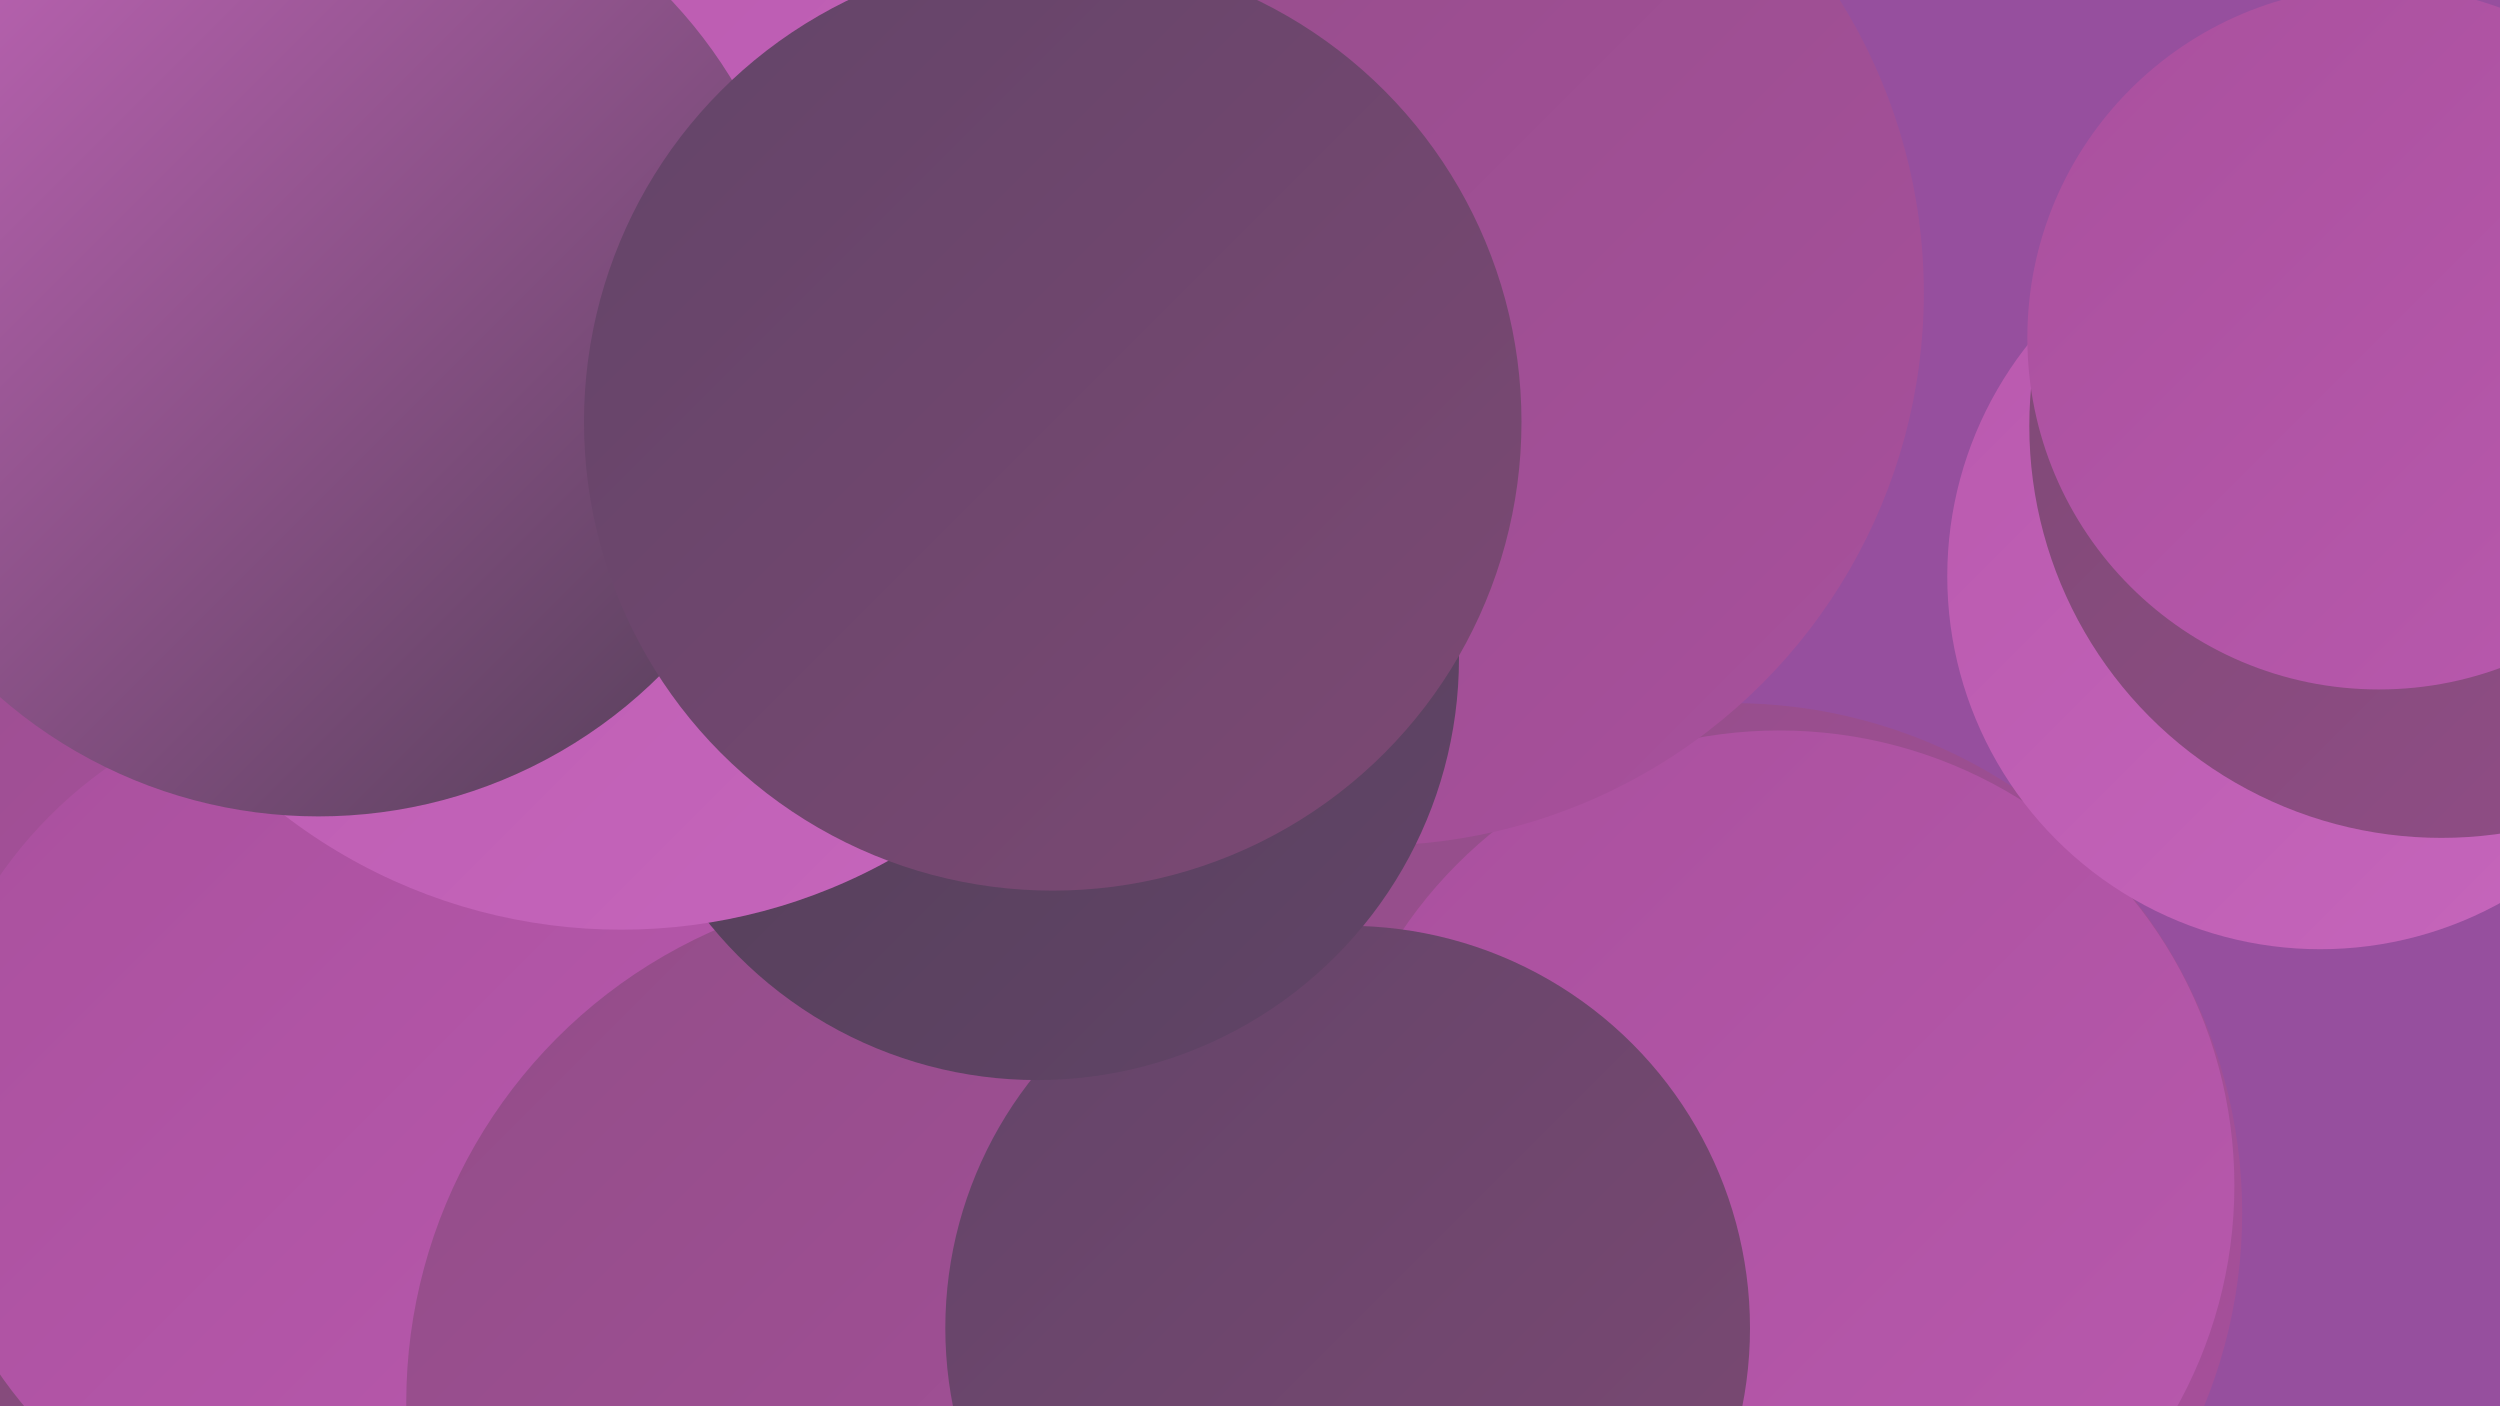
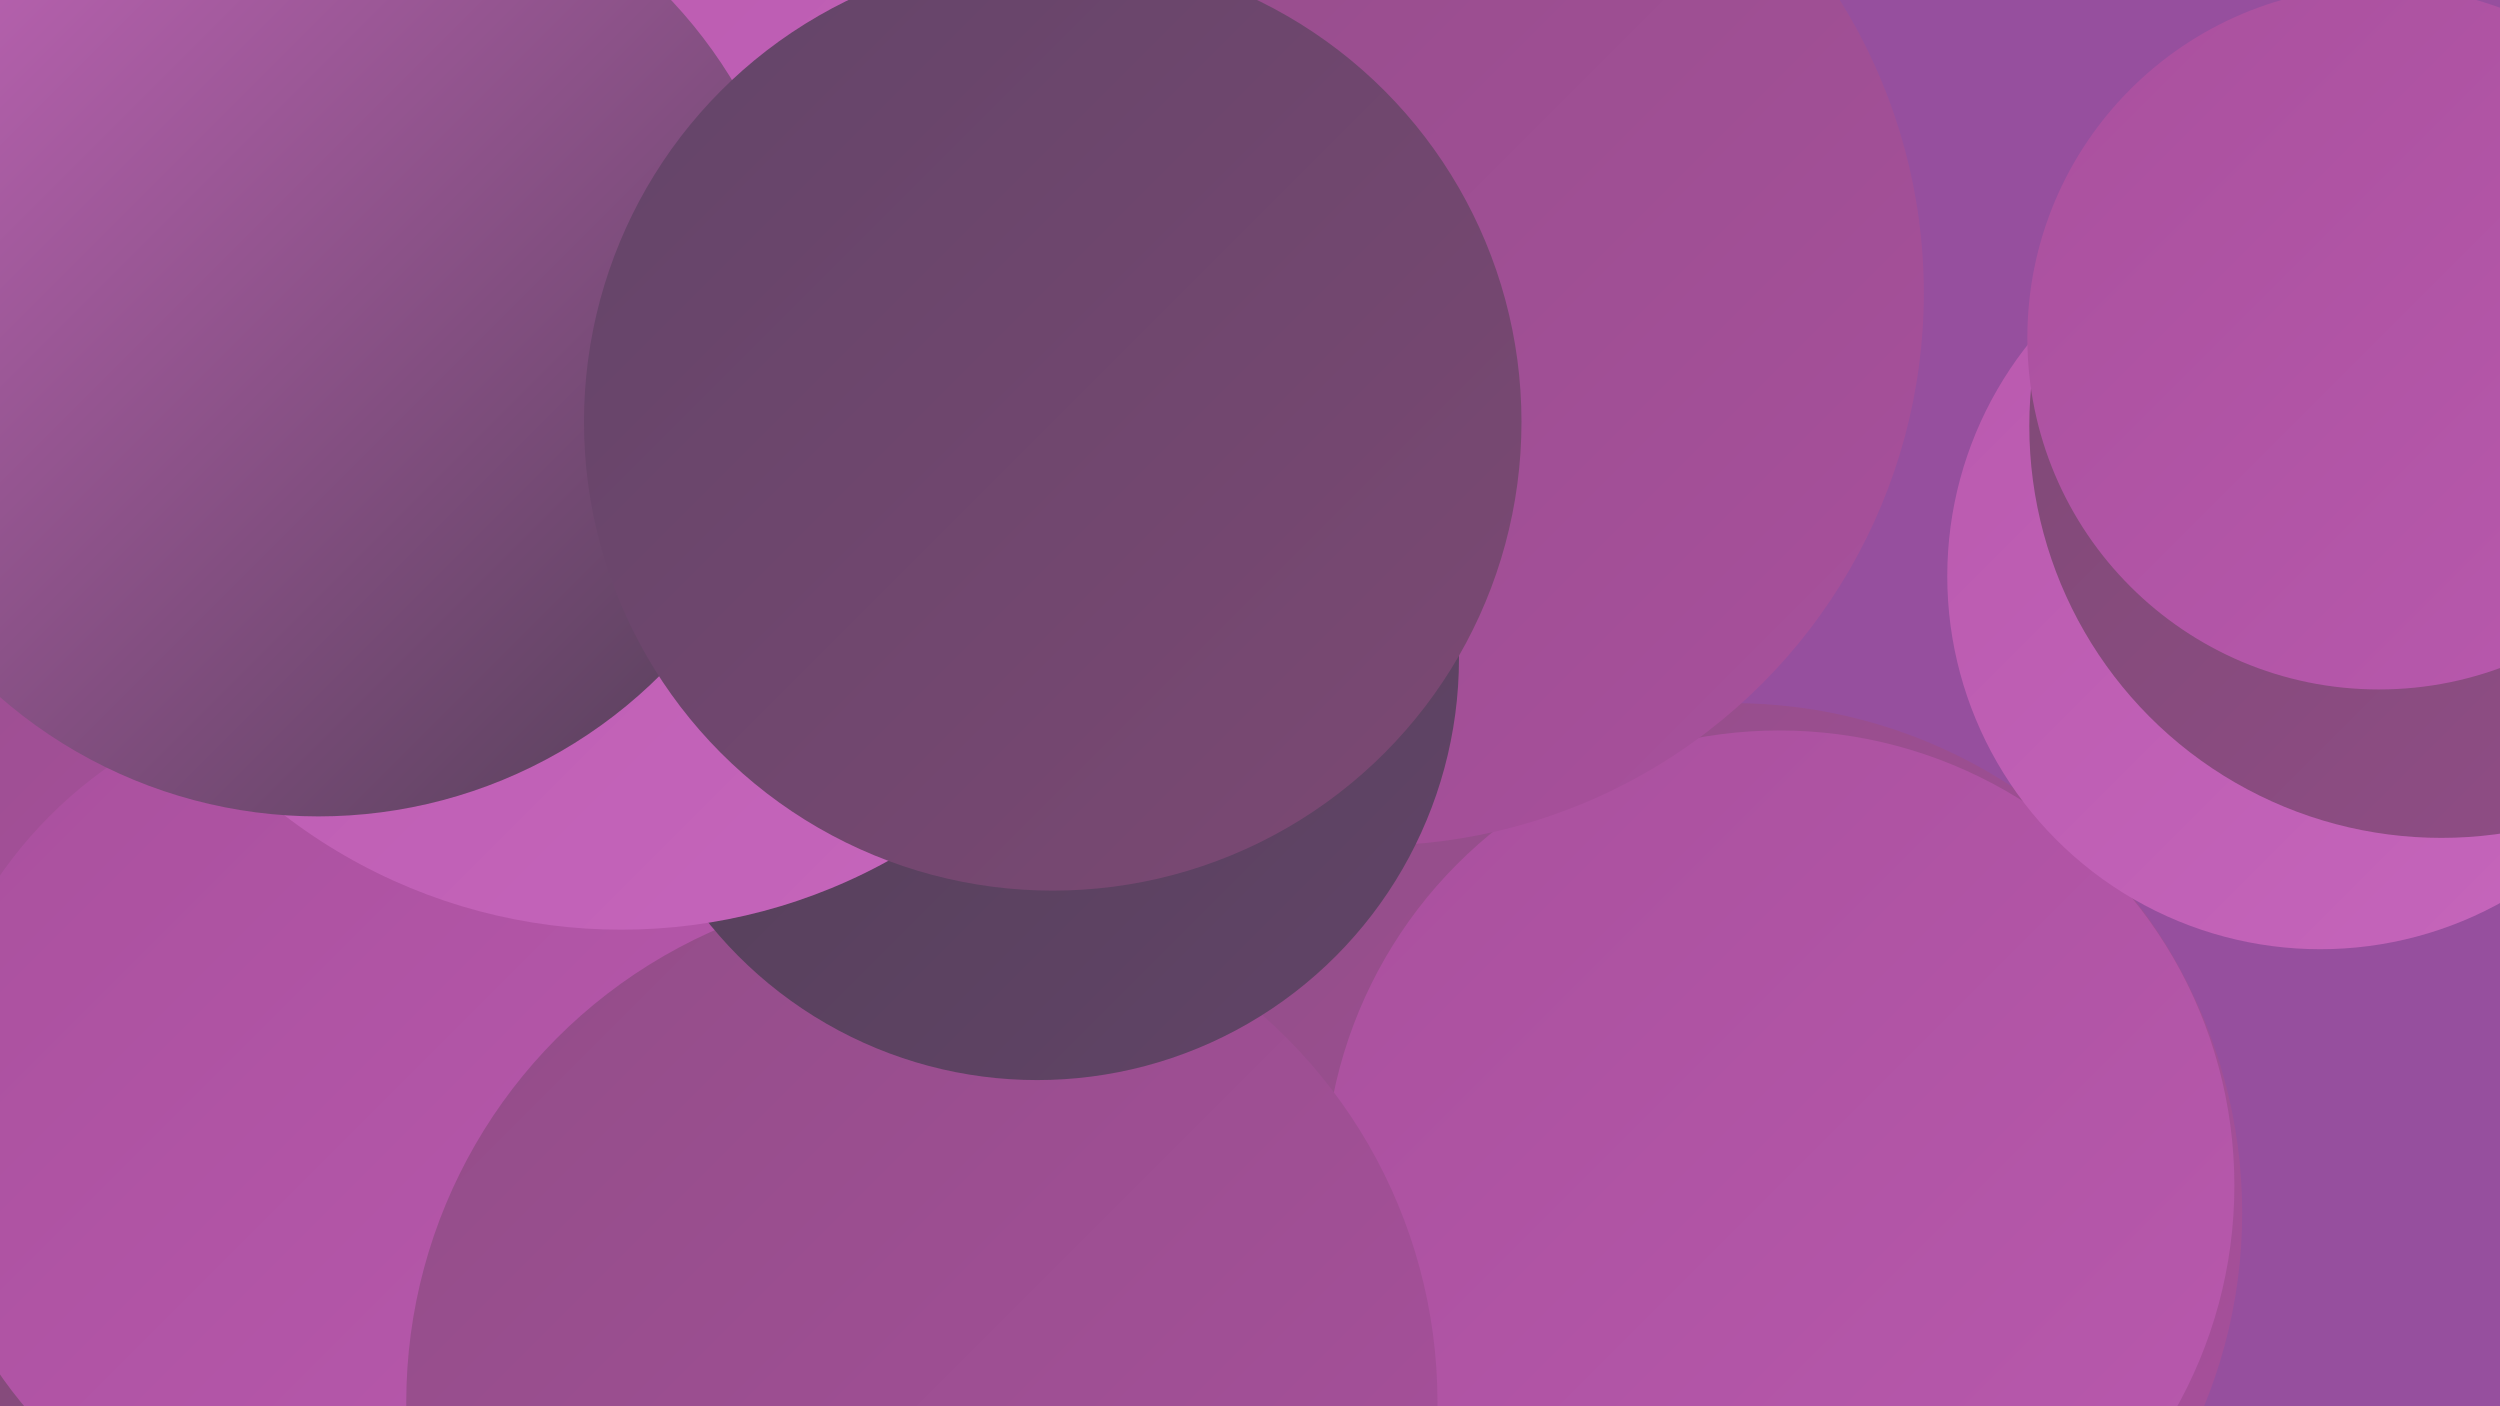
<svg xmlns="http://www.w3.org/2000/svg" width="1280" height="720">
  <defs>
    <linearGradient id="grad0" x1="0%" y1="0%" x2="100%" y2="100%">
      <stop offset="0%" style="stop-color:#513e55;stop-opacity:1" />
      <stop offset="100%" style="stop-color:#624468;stop-opacity:1" />
    </linearGradient>
    <linearGradient id="grad1" x1="0%" y1="0%" x2="100%" y2="100%">
      <stop offset="0%" style="stop-color:#624468;stop-opacity:1" />
      <stop offset="100%" style="stop-color:#7d4974;stop-opacity:1" />
    </linearGradient>
    <linearGradient id="grad2" x1="0%" y1="0%" x2="100%" y2="100%">
      <stop offset="0%" style="stop-color:#7d4974;stop-opacity:1" />
      <stop offset="100%" style="stop-color:#924d88;stop-opacity:1" />
    </linearGradient>
    <linearGradient id="grad3" x1="0%" y1="0%" x2="100%" y2="100%">
      <stop offset="0%" style="stop-color:#924d88;stop-opacity:1" />
      <stop offset="100%" style="stop-color:#a9509d;stop-opacity:1" />
    </linearGradient>
    <linearGradient id="grad4" x1="0%" y1="0%" x2="100%" y2="100%">
      <stop offset="0%" style="stop-color:#a9509d;stop-opacity:1" />
      <stop offset="100%" style="stop-color:#b959ae;stop-opacity:1" />
    </linearGradient>
    <linearGradient id="grad5" x1="0%" y1="0%" x2="100%" y2="100%">
      <stop offset="0%" style="stop-color:#b959ae;stop-opacity:1" />
      <stop offset="100%" style="stop-color:#c666bc;stop-opacity:1" />
    </linearGradient>
    <linearGradient id="grad6" x1="0%" y1="0%" x2="100%" y2="100%">
      <stop offset="0%" style="stop-color:#c666bc;stop-opacity:1" />
      <stop offset="100%" style="stop-color:#513e55;stop-opacity:1" />
    </linearGradient>
  </defs>
  <rect width="1280" height="720" fill="#964f9e" />
-   <circle cx="677" cy="614" r="281" fill="url(#grad3)" />
  <circle cx="348" cy="162" r="283" fill="url(#grad0)" />
  <circle cx="366" cy="631" r="222" fill="url(#grad0)" />
  <circle cx="237" cy="95" r="268" fill="url(#grad3)" />
  <circle cx="94" cy="708" r="273" fill="url(#grad2)" />
  <circle cx="8" cy="288" r="232" fill="url(#grad3)" />
  <circle cx="887" cy="621" r="261" fill="url(#grad3)" />
  <circle cx="911" cy="607" r="233" fill="url(#grad4)" />
  <circle cx="184" cy="576" r="224" fill="url(#grad4)" />
  <circle cx="472" cy="718" r="264" fill="url(#grad3)" />
  <circle cx="1188" cy="295" r="191" fill="url(#grad5)" />
  <circle cx="702" cy="150" r="283" fill="url(#grad3)" />
-   <circle cx="690" cy="680" r="206" fill="url(#grad1)" />
  <circle cx="531" cy="337" r="216" fill="url(#grad0)" />
  <circle cx="353" cy="185" r="192" fill="url(#grad3)" />
  <circle cx="1250" cy="218" r="211" fill="url(#grad2)" />
  <circle cx="318" cy="193" r="283" fill="url(#grad5)" />
  <circle cx="1218" cy="173" r="180" fill="url(#grad4)" />
  <circle cx="163" cy="170" r="248" fill="url(#grad6)" />
  <circle cx="539" cy="216" r="240" fill="url(#grad1)" />
</svg>